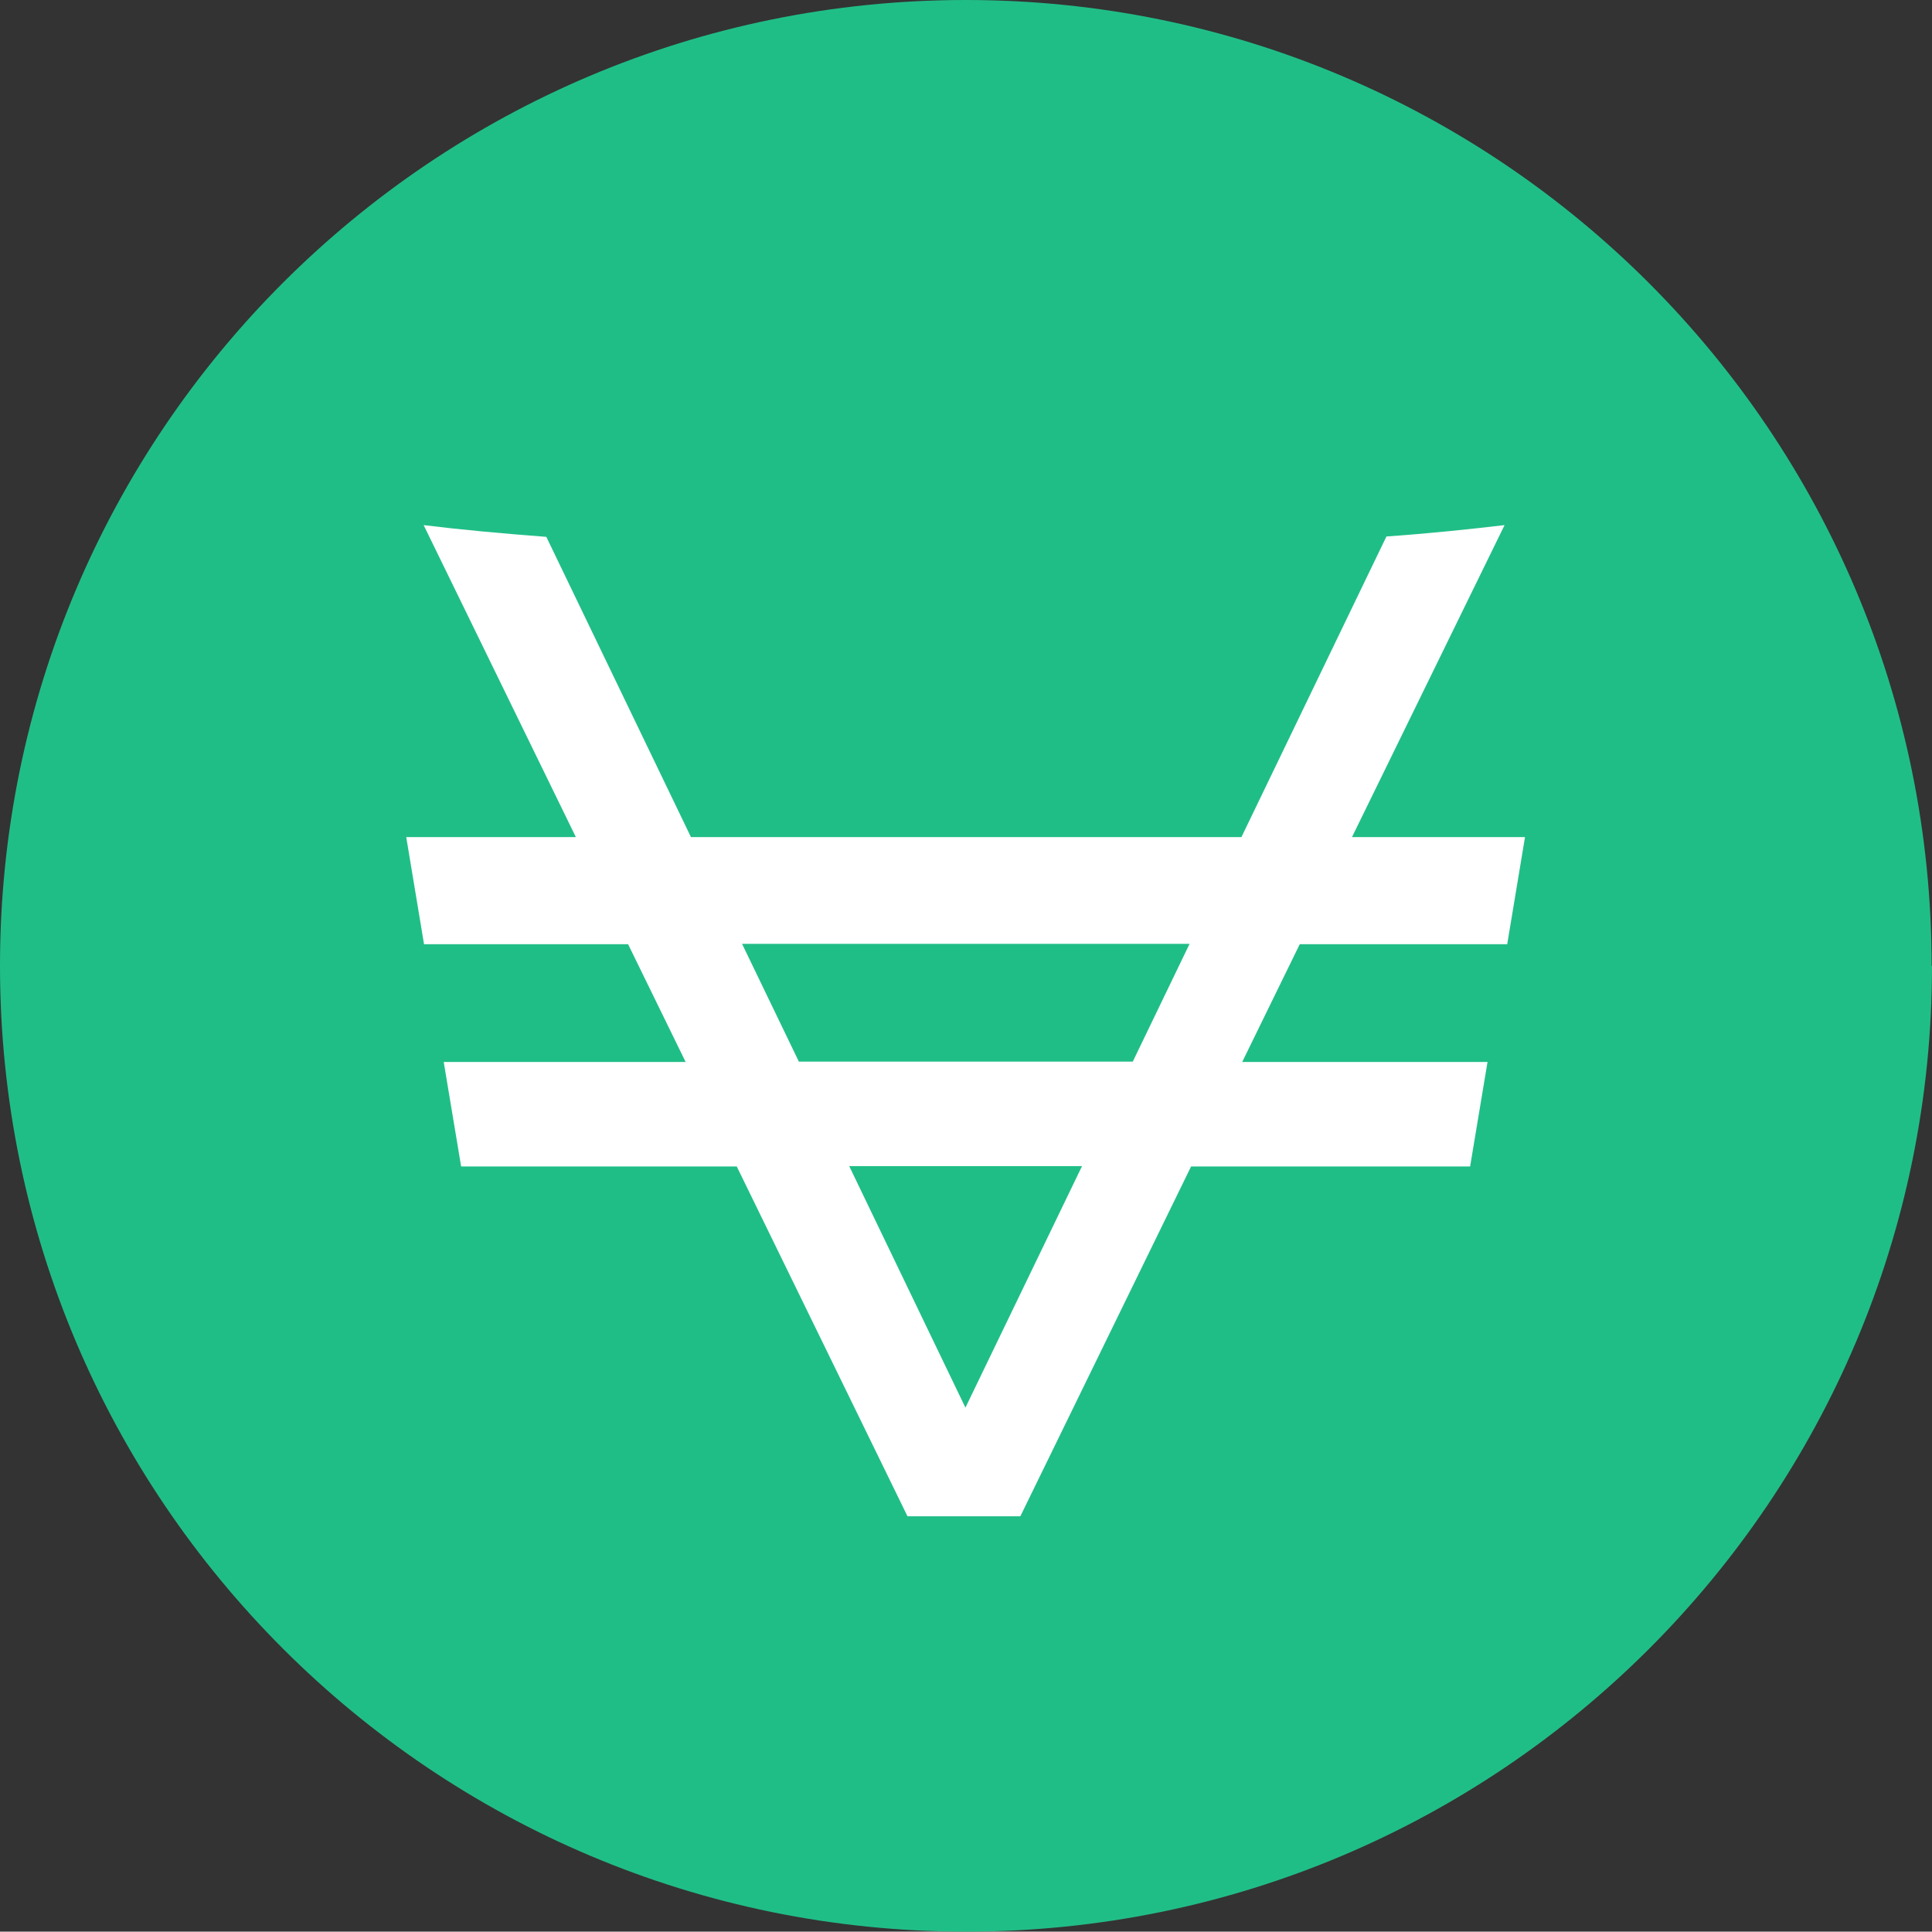
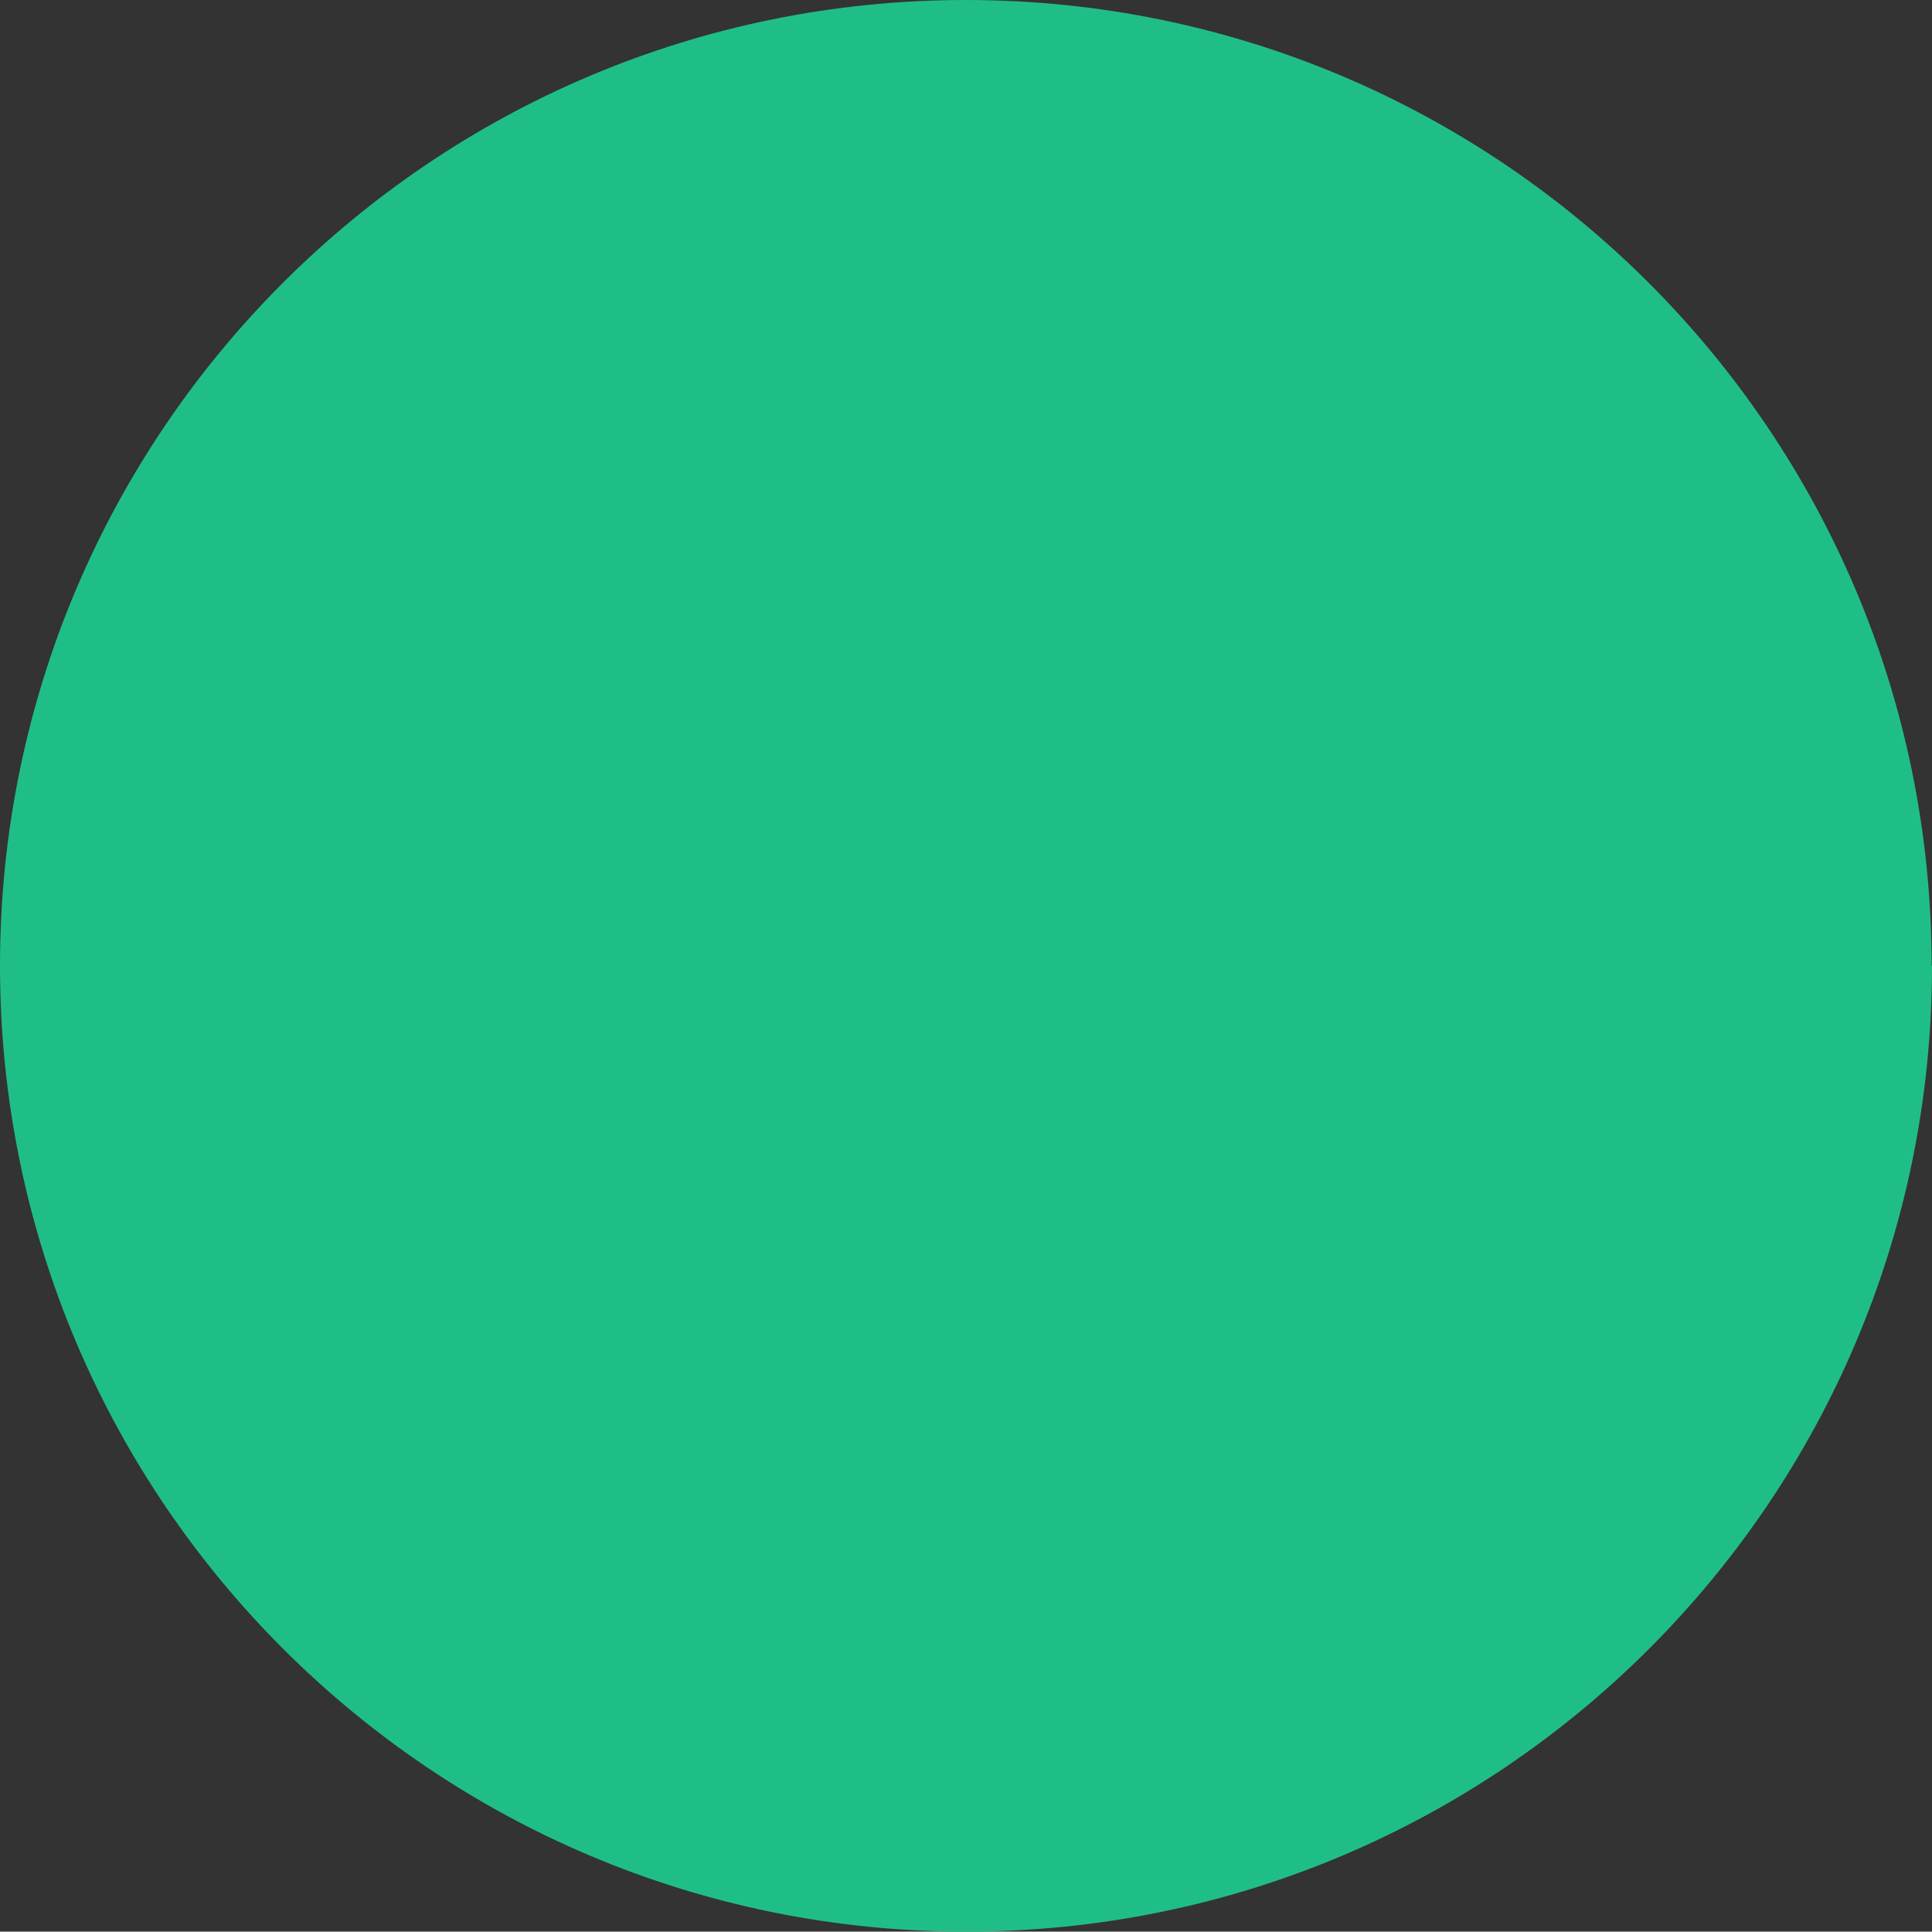
<svg xmlns="http://www.w3.org/2000/svg" id="uuid-a2077892-381b-48cc-b92a-be09b32d693c" data-name="Layer 1" viewBox="0 0 51.03 51.02">
  <rect x="0" y="0" width="51.03" height="51.02" fill="#333333" stroke="none" />
  <defs>
    <style>
      .uuid-b338bb83-9f5a-4235-82c1-6c486f31ce29 {
        fill: #fff;
      }

      .uuid-8436fae7-857f-4d0e-85d3-267acd5f9ad3 {
        fill: #20be87;
      }
    </style>
  </defs>
-   <path class="uuid-8436fae7-857f-4d0e-85d3-267acd5f9ad3" d="m51.03,25.51c0,14.09-11.42,25.51-25.51,25.51S0,39.6,0,25.51,11.42,0,25.51,0s25.51,11.42,25.51,25.51Z" />
-   <path class="uuid-b338bb83-9f5a-4235-82c1-6c486f31ce29" d="m39.81,24.94l.47-2.83h-4.57l4.03-8.24c-.94.11-1.98.22-3.12.3l-3.83,7.94h-14.54l-3.82-7.93c-1.18-.09-2.27-.19-3.24-.31l4.02,8.24h-4.48l.47,2.83h5.39l1.52,3.11h-6.39l.46,2.76h7.28l4.51,9.24h2.98l4.51-9.24h7.37l.46-2.76h-6.48l1.52-3.11h5.48Zm-14.31,12.24l-3.07-6.38h6.15l-3.08,6.38Zm4.42-9.14h-8.82l-1.5-3.11h11.82l-1.5,3.11Z" />
+   <path class="uuid-8436fae7-857f-4d0e-85d3-267acd5f9ad3" d="m51.03,25.51c0,14.09-11.42,25.51-25.51,25.51S0,39.6,0,25.51,11.42,0,25.51,0s25.51,11.42,25.51,25.51" />
</svg>